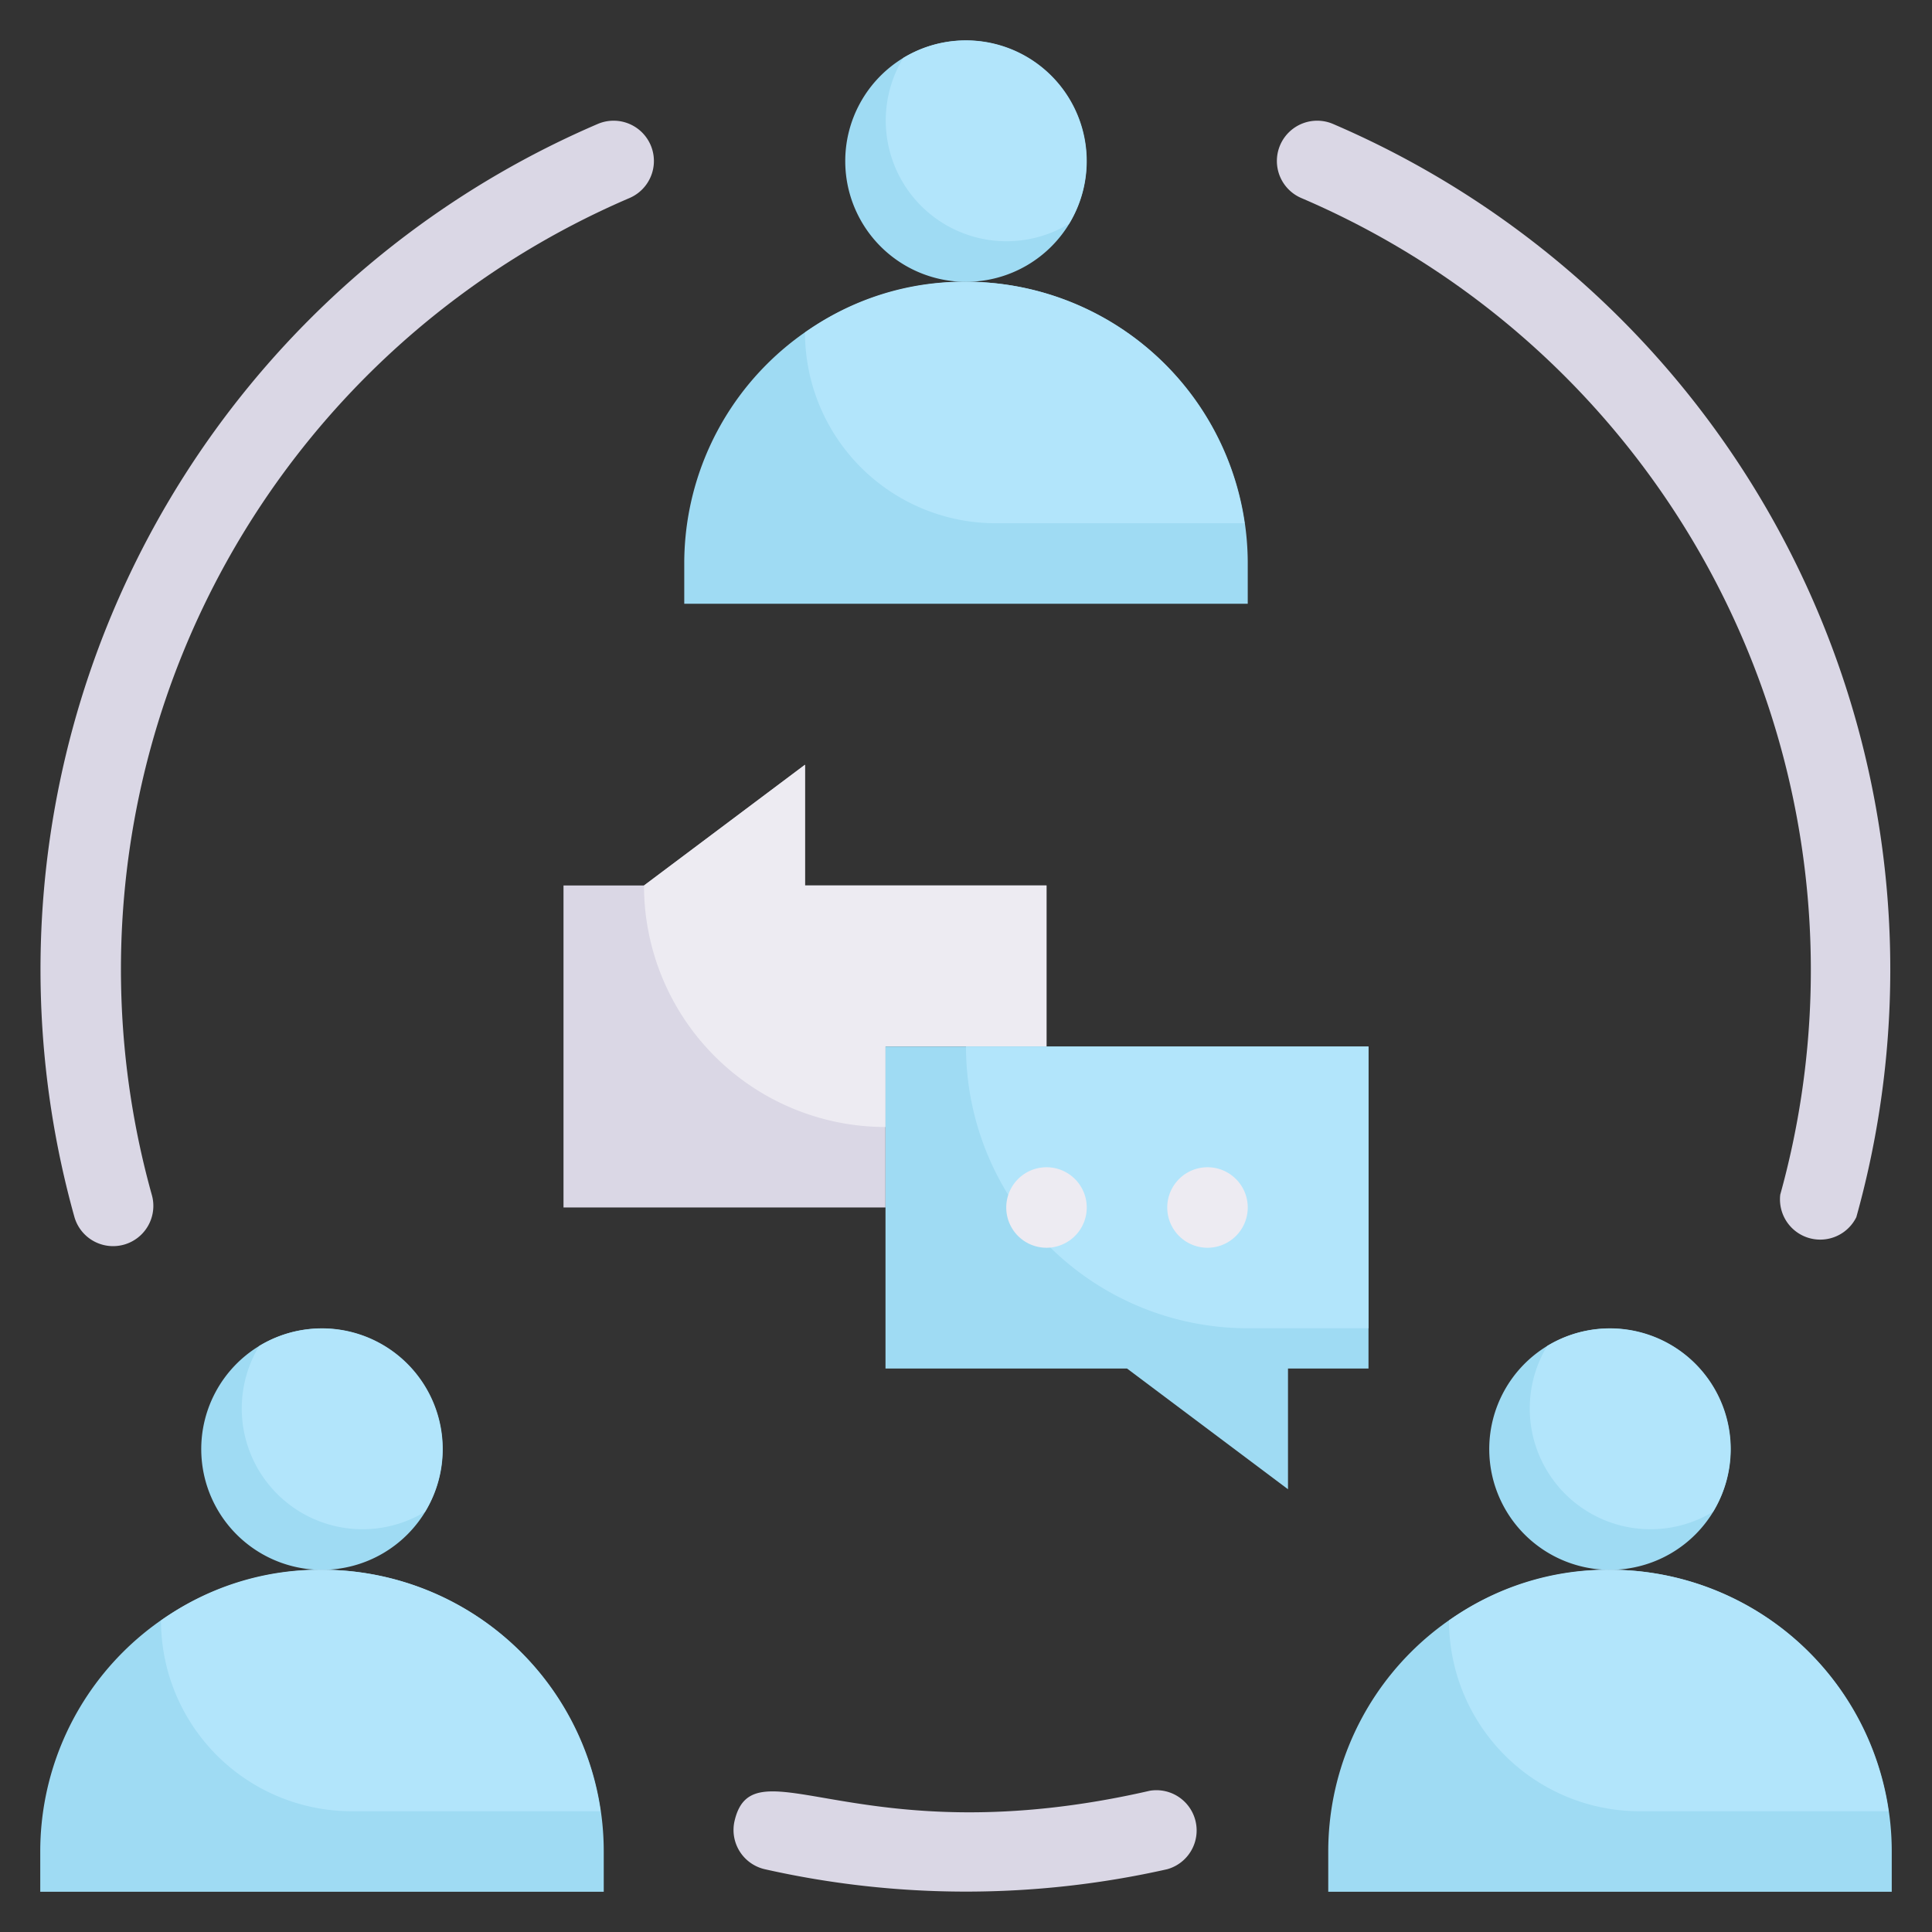
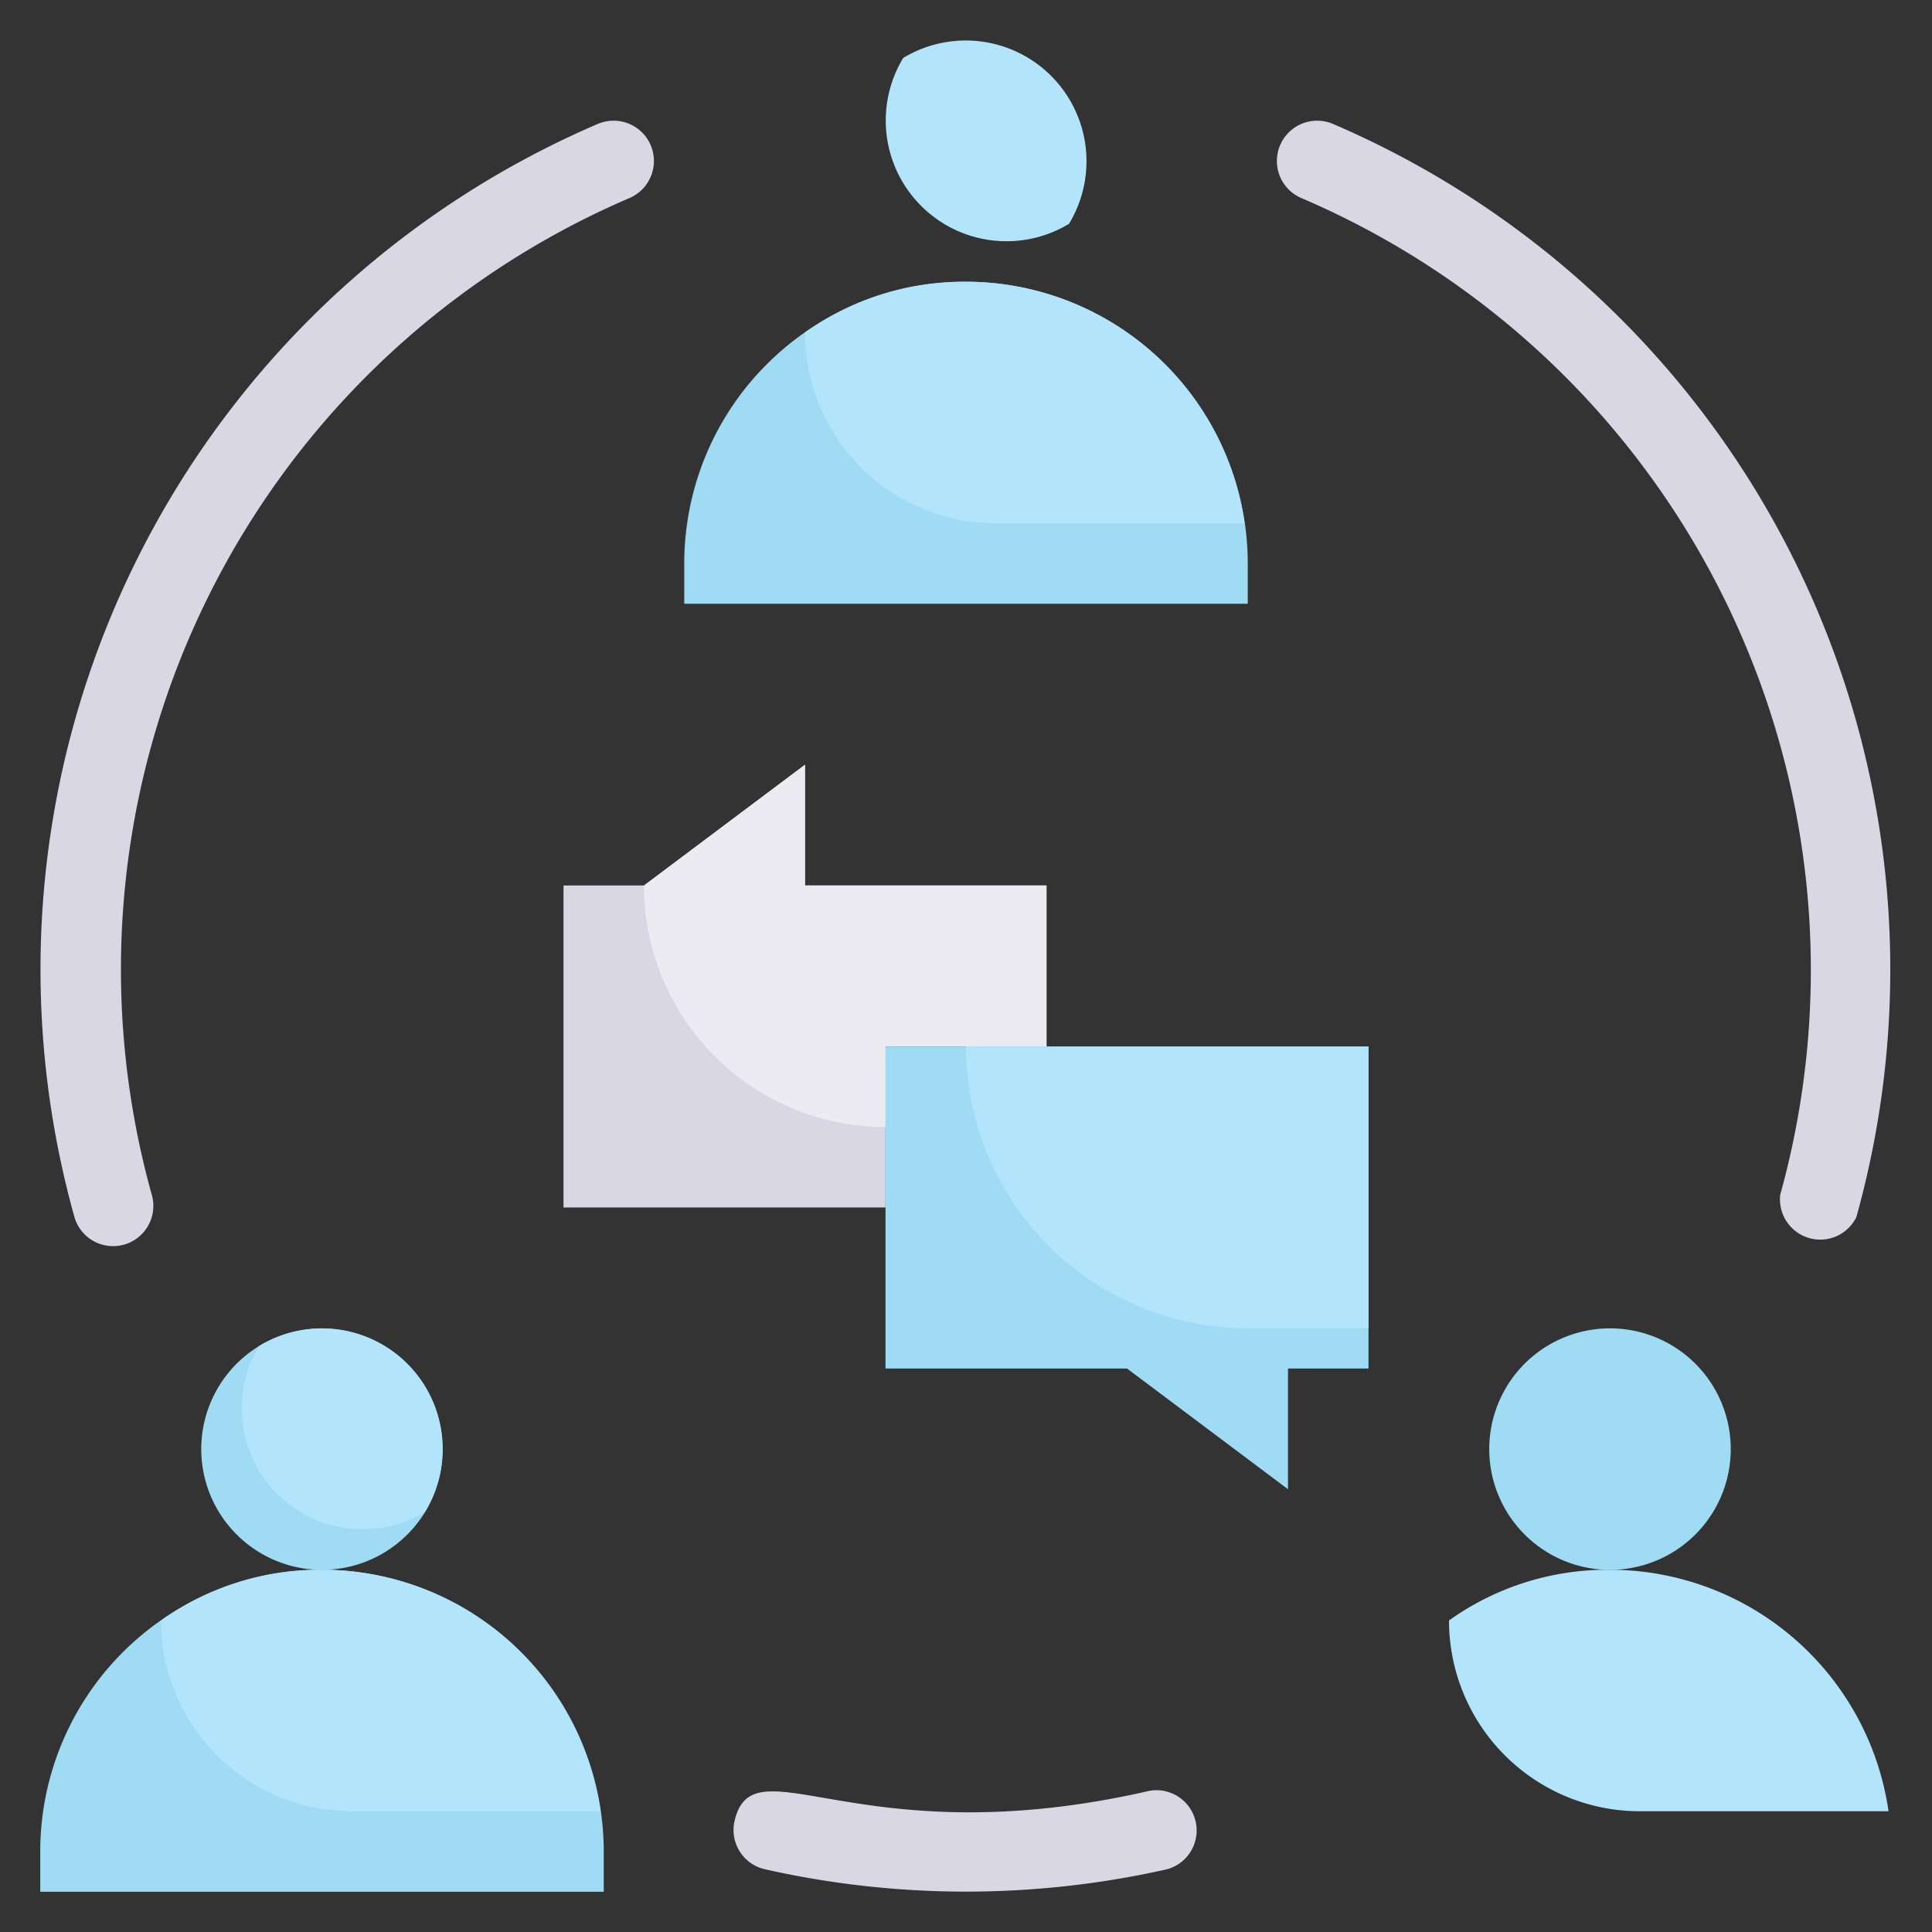
<svg xmlns="http://www.w3.org/2000/svg" xml:space="preserve" viewBox="0 0 48 48">
  <rect x="0" y="0" width="48" height="48" fill="#333333" stroke="none" />
  <g data-name="discussion teamwork">
    <path fill="#9fdbf3" d="M15 47H1v-1a7 7 0 0 1 14 0z" data-original="#9fdbf3" />
    <path fill="#9fdbf3" d="M11 36a3 3 0 1 1-4.56-2.56A3 3 0 0 1 11 36z" data-original="#9fdbf3" />
    <path fill="#b2e5fb" d="M10.56 37.56a3 3 0 0 1-4.12-4.12 3 3 0 0 1 4.12 4.12z" data-original="#b2e5fb" />
-     <path fill="#9fdbf3" d="M47 46v1H33v-1a7 7 0 0 1 14 0z" data-original="#9fdbf3" />
    <path fill="#9fdbf3" d="M43 36a3 3 0 1 1-4.56-2.56A3 3 0 0 1 43 36z" data-original="#9fdbf3" />
-     <path fill="#b2e5fb" d="M42.56 37.56a3 3 0 0 1-4.12-4.12 3 3 0 0 1 4.12 4.12z" data-original="#b2e5fb" />
    <path fill="#9fdbf3" d="M31 15H17v-1a7 7 0 0 1 14 0z" data-original="#9fdbf3" />
-     <path fill="#9fdbf3" d="M27 4a3 3 0 1 1-4.56-2.56A3 3 0 0 1 27 4z" data-original="#9fdbf3" />
    <path fill="#b2e5fb" d="M26.56 5.56a3 3 0 0 1-4.12-4.12 3 3 0 0 1 4.12 4.12z" data-original="#b2e5fb" />
    <g fill="#dad7e5">
      <path d="M44.23 29.68a20.86 20.86 0 0 0-11.9-24.76 1 1 0 0 1 .79-1.84 22.86 22.86 0 0 1 13 27.16 1 1 0 0 1-1.89-.56zM1.85 30.24a22.86 22.86 0 0 1 13-27.16 1 1 0 0 1 .79 1.84A20.85 20.85 0 0 0 3.77 29.68a1 1 0 0 1-1.92.56zM19 46.44a1 1 0 0 1-.75-1.2c.47-2 3.09.91 10.32-.75a1 1 0 0 1 .43 1.95 22.74 22.74 0 0 1-10 0zM26 22v4h-4v4h-8v-8h2l4-3v3z" data-original="#dad7e5" />
    </g>
    <path fill="#edebf2" d="M26 22v4h-4v2a6 6 0 0 1-6-6l4-3v3z" data-original="#edebf2" />
    <path fill="#9fdbf3" d="M34 26v8h-2v3l-4-3h-6v-8z" data-original="#9fdbf3" />
    <path fill="#b2e5fb" d="M34 26v7h-3a7 7 0 0 1-7-7z" data-original="#b2e5fb" />
-     <path fill="#edebf2" d="M27 30a1 1 0 0 0-2 0 1 1 0 0 0 2 0zM31 30a1 1 0 0 0-2 0 1 1 0 0 0 2 0z" data-original="#edebf2" />
    <path fill="#b2e5fb" d="M46.92 45h-6.18A4.74 4.74 0 0 1 36 40.26 6.77 6.77 0 0 1 40 39a7 7 0 0 1 6.92 6zM14.92 45H8.74A4.74 4.74 0 0 1 4 40.26 6.77 6.77 0 0 1 8 39a7 7 0 0 1 6.92 6zM30.92 13h-6.18A4.74 4.74 0 0 1 20 8.26 6.77 6.77 0 0 1 24 7a7 7 0 0 1 6.92 6z" data-original="#b2e5fb" />
  </g>
</svg>